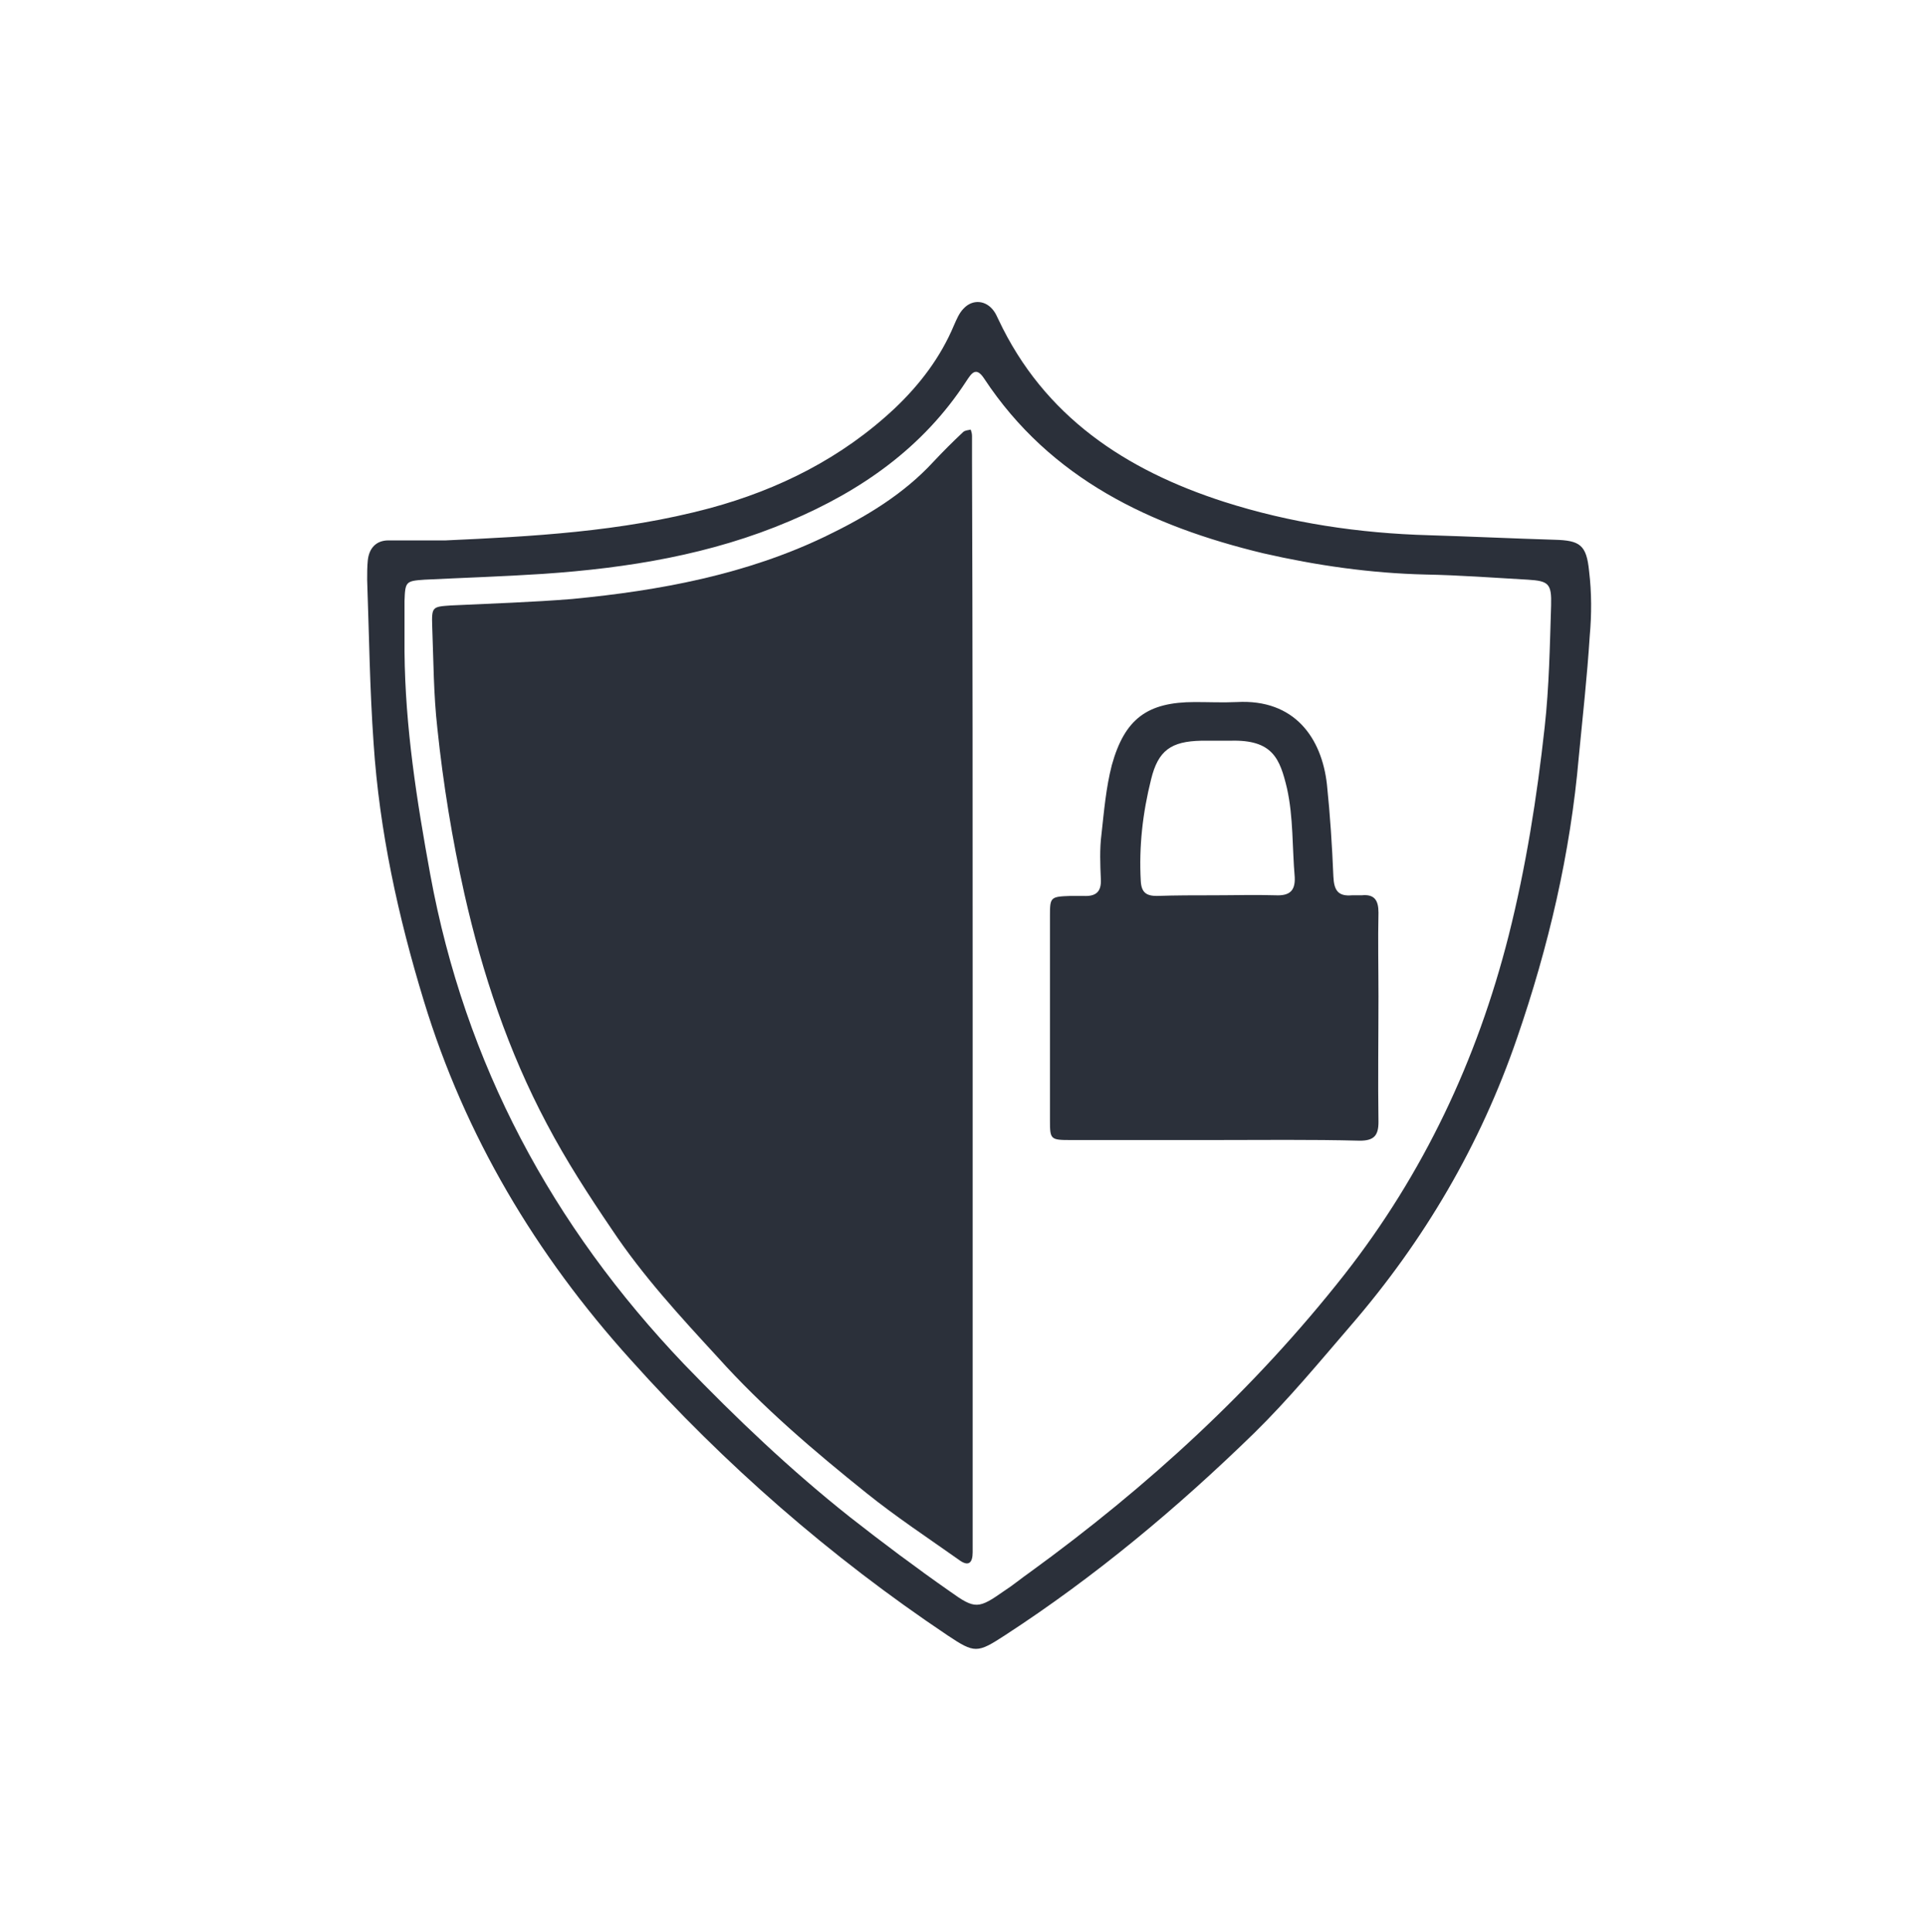
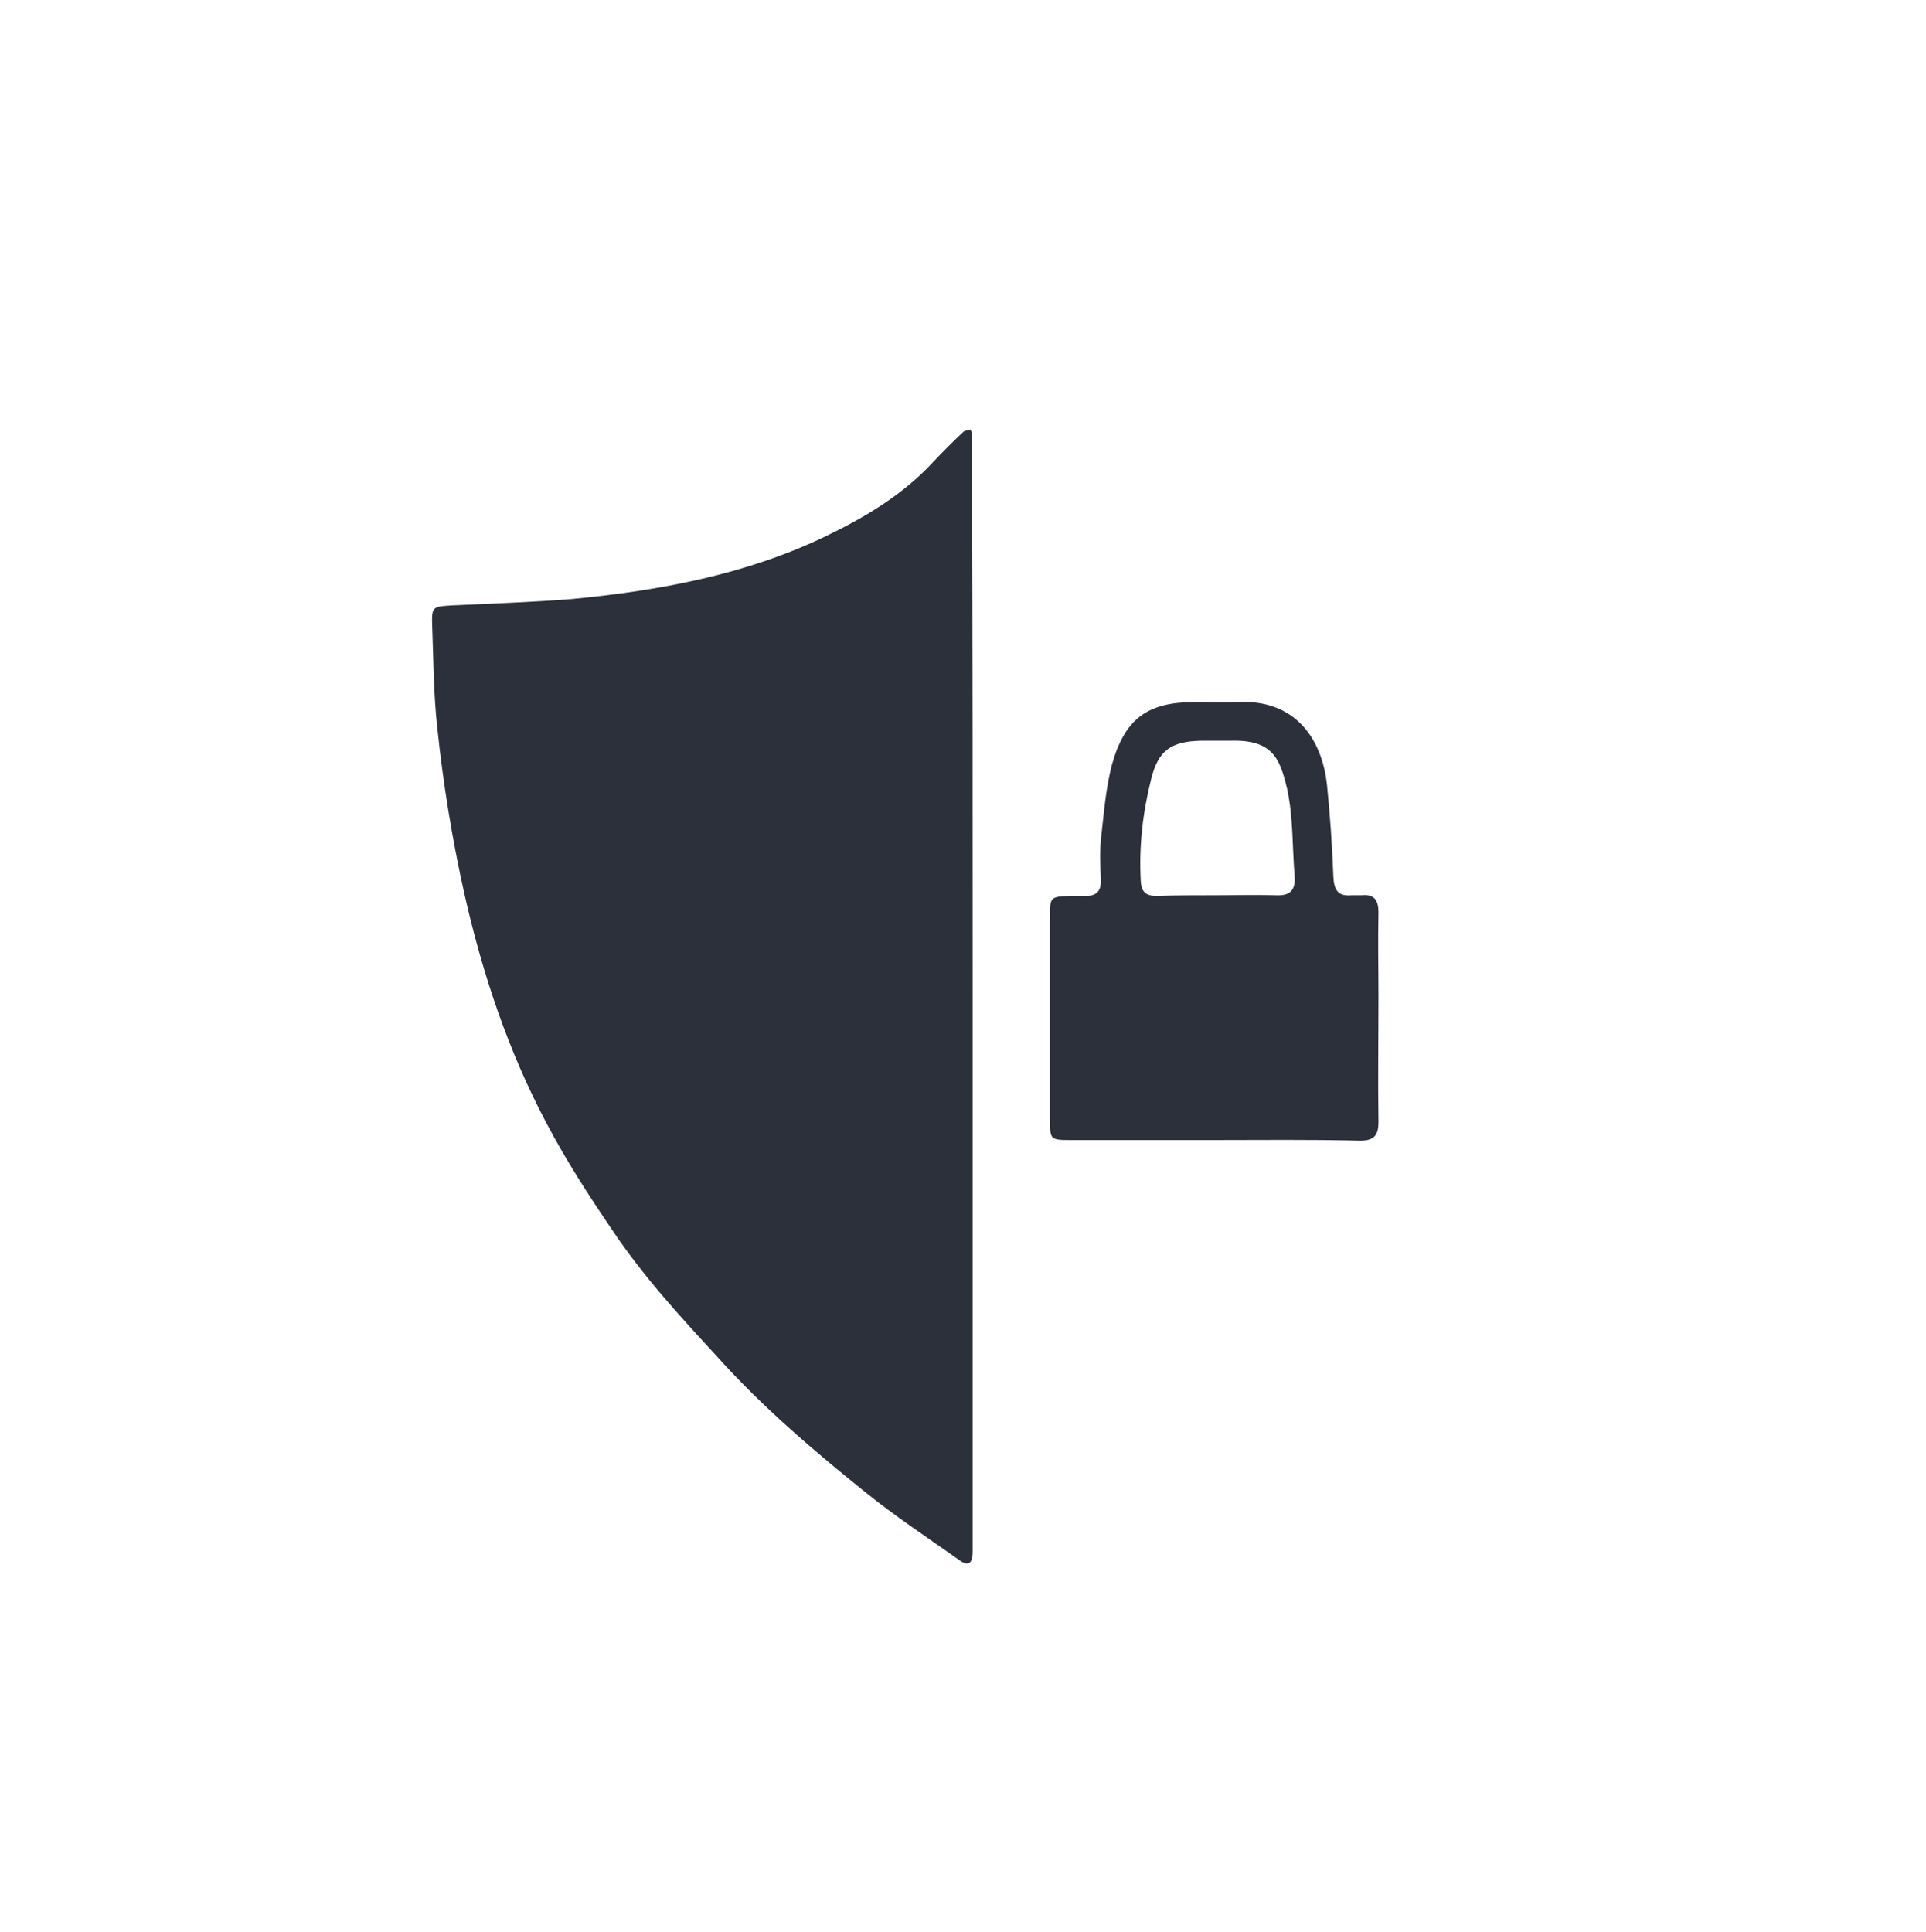
<svg xmlns="http://www.w3.org/2000/svg" version="1.1" id="Layer_1" x="0px" y="0px" viewBox="0 0 299 300" style="enable-background:new 0 0 299 300;" xml:space="preserve">
  <style>
	path
	{
	fill:#2B303A;
	}
</style>
  <g>
    <g>
-       <path d="M69.2,83.9c13.1-0.6,27.2-1.3,41-5c10.7-2.9,20.5-7.8,28.7-15.5c3.9-3.7,7.1-7.9,9.2-12.9c0.4-0.9,0.8-1.9,1.5-2.6    c1.4-1.5,3.5-1.3,4.7,0.4c0.3,0.4,0.5,0.9,0.7,1.3c7.1,15.1,19.8,23.4,35,28.3c10.3,3.3,21,4.9,31.9,5.2    c6.5,0.2,12.9,0.5,19.4,0.7c4,0.1,5,0.8,5.4,4.9c0.4,3.3,0.4,6.7,0.1,10c-0.4,6.3-1.1,12.6-1.7,18.8c-1.3,15-4.7,29.5-9.6,43.7    c-5.7,16.6-14.4,31.4-25.8,44.6c-4.9,5.7-9.7,11.5-15,16.7c-11.9,11.6-24.7,22.3-38.7,31.4c-4.3,2.8-4.7,2.8-8.9,0    c-18.2-12.2-34.6-26.5-49.2-42.8c-14.7-16.3-25.7-34.7-32.1-55.7c-4-13.1-6.9-26.4-7.8-40c-0.6-8.5-0.7-16.9-1-25.4c0-1,0-2,0.1-3    c0.2-1.9,1.3-3.1,3.2-3.1C62.9,83.9,65.5,83.9,69.2,83.9z M62.8,101.2c0.1,11.7,1.9,23.1,4,34.6c5.4,29.4,18.9,54.5,39.4,76    c8.1,8.4,16.5,16.4,25.7,23.7c5.1,4,10.3,7.9,15.6,11.6c3.9,2.8,4.4,2.7,8.4-0.1c1.4-0.9,2.7-2,4-2.9    c18.3-13.3,34.8-28.4,48.8-46.2c12.3-15.7,20.6-33.3,25.5-52.6c2.7-10.7,4.4-21.5,5.6-32.4c0.7-6.3,0.8-12.6,1-18.9    c0.1-3.4-0.4-3.8-3.6-4c-5.3-0.3-10.6-0.7-15.9-0.8c-8.5-0.2-16.9-1.4-25.2-3.3c-17.4-4.2-33-11.5-43.3-27.1c-1.3-2-2-0.8-2.8,0.4    c-6.7,10.3-16.3,17-27.4,21.7c-12.2,5.2-25.1,7.3-38.3,8.2c-6.1,0.4-12.3,0.6-18.4,0.9c-2.9,0.2-3,0.3-3.1,3.3    C62.8,95.9,62.8,98.5,62.8,101.2z" />
      <path d="M151,154.6c0,27.5,0,54.9,0,82.4c0,1.3,0,2.7,0,4c0,1.6-0.6,2.3-2.1,1.2c-4.8-3.4-9.8-6.7-14.4-10.4    c-8.1-6.5-16.1-13.3-23.1-21.1c-5.8-6.3-11.6-12.6-16.4-19.8c-3.6-5.3-7.1-10.7-10.1-16.4c-6-11.3-10-23.3-12.8-35.7    c-1.9-8.5-3.3-17.1-4.2-25.7c-0.6-5.3-0.6-10.6-0.8-15.8C67,94.2,67.1,94.2,70,94c6.3-0.3,12.6-0.5,18.8-1    c13.6-1.3,27.1-3.8,39.5-9.8c6-2.9,11.9-6.4,16.6-11.5c1.5-1.6,3-3.1,4.6-4.6c0.3-0.3,0.8-0.3,1.2-0.4c0.1,0.3,0.2,0.6,0.2,1    c0,1.3,0,2.7,0,4C151,99.3,151,126.9,151,154.6z" />
      <path d="M188.2,177c-7.3,0-14.6,0-22,0c-3.1,0-3.2-0.1-3.2-3c0-10.6,0-21.3,0-31.9c0-2.8,0.1-2.9,3.2-3c0.7,0,1.3,0,2,0    c1.9,0.1,2.8-0.6,2.7-2.6c-0.1-2.3-0.2-4.7,0.1-7c0.4-3.6,0.7-7.2,1.6-10.7c2-7.2,5.5-9.8,12.9-9.8c2.2,0,4.3,0.1,6.5,0    c9-0.5,13.2,5.6,14,12.8c0.5,4.8,0.8,9.5,1,14.3c0.1,2.1,0.7,3.1,2.9,2.9c0.5,0,1,0,1.5,0c2-0.2,2.6,0.8,2.6,2.7    c-0.1,4.3,0,8.6,0,13c0,6.5-0.1,13,0,19.5c0,2.1-0.7,2.9-2.9,2.9C203.5,176.9,195.8,177,188.2,177z M188.5,139    C188.5,139,188.5,139,188.5,139c3.2,0,6.3-0.1,9.5,0c2.1,0.1,3.1-0.6,3-2.8c-0.4-4.6-0.2-9.3-1.2-13.8c-1.1-4.6-2.2-7.6-8.8-7.4    c-1.5,0-3,0-4.5,0c-4.7,0.1-6.7,1.5-7.8,6c-1.3,5.2-1.9,10.4-1.6,15.8c0.1,1.8,0.9,2.3,2.5,2.3C182.5,139,185.5,139,188.5,139z" />
    </g>
  </g>
</svg>